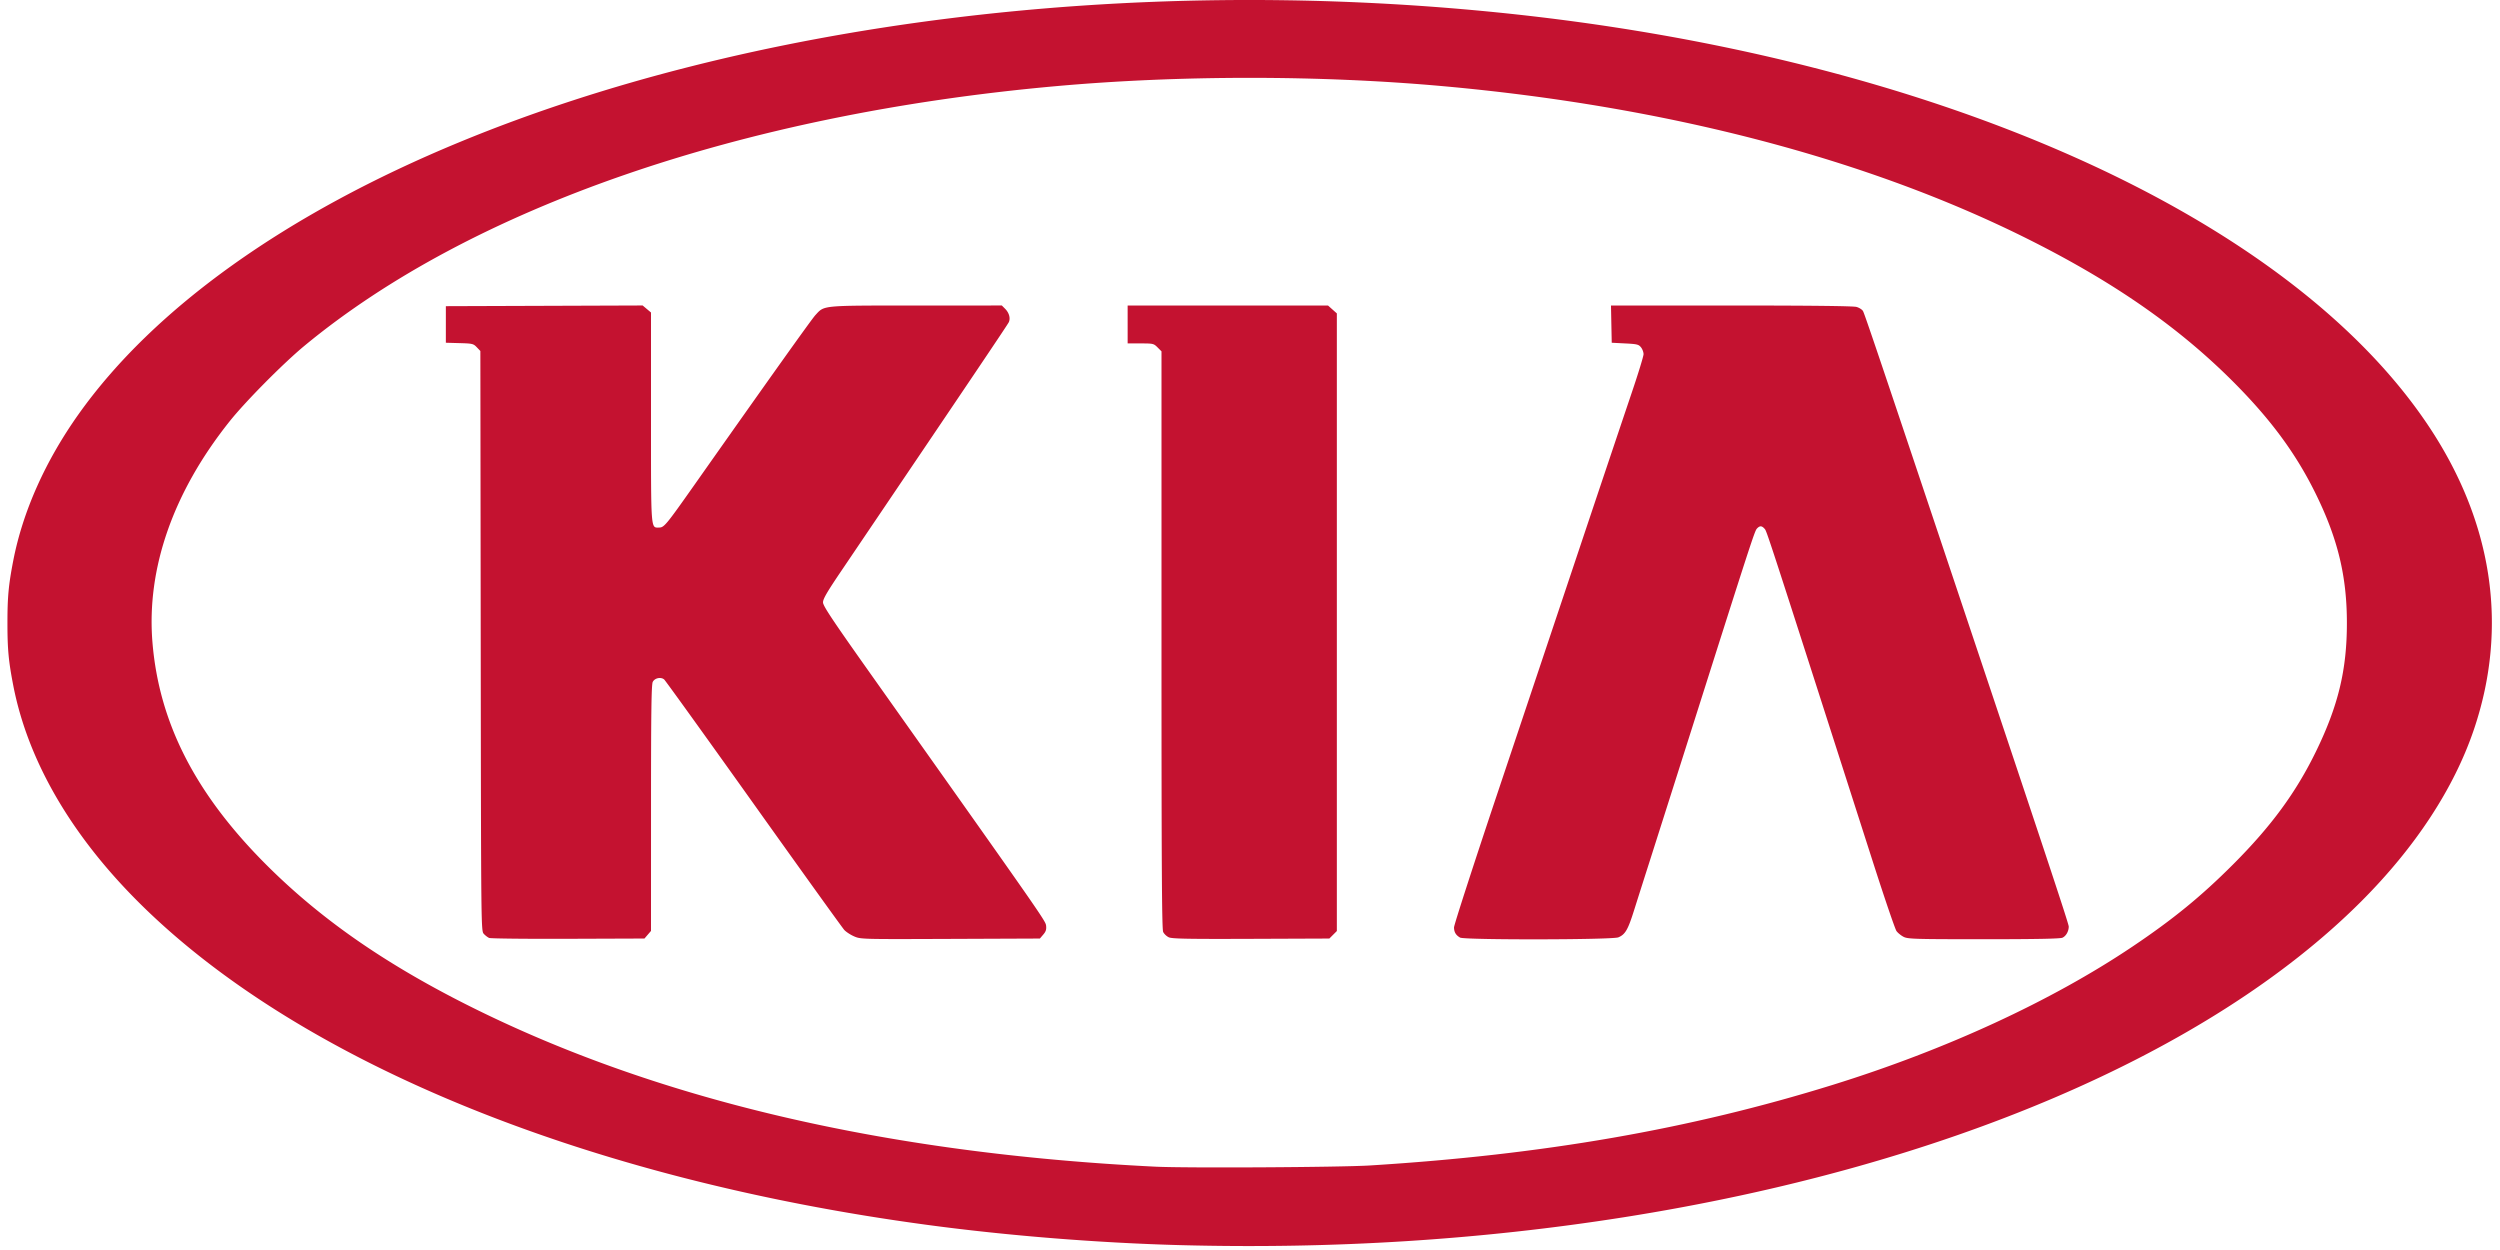
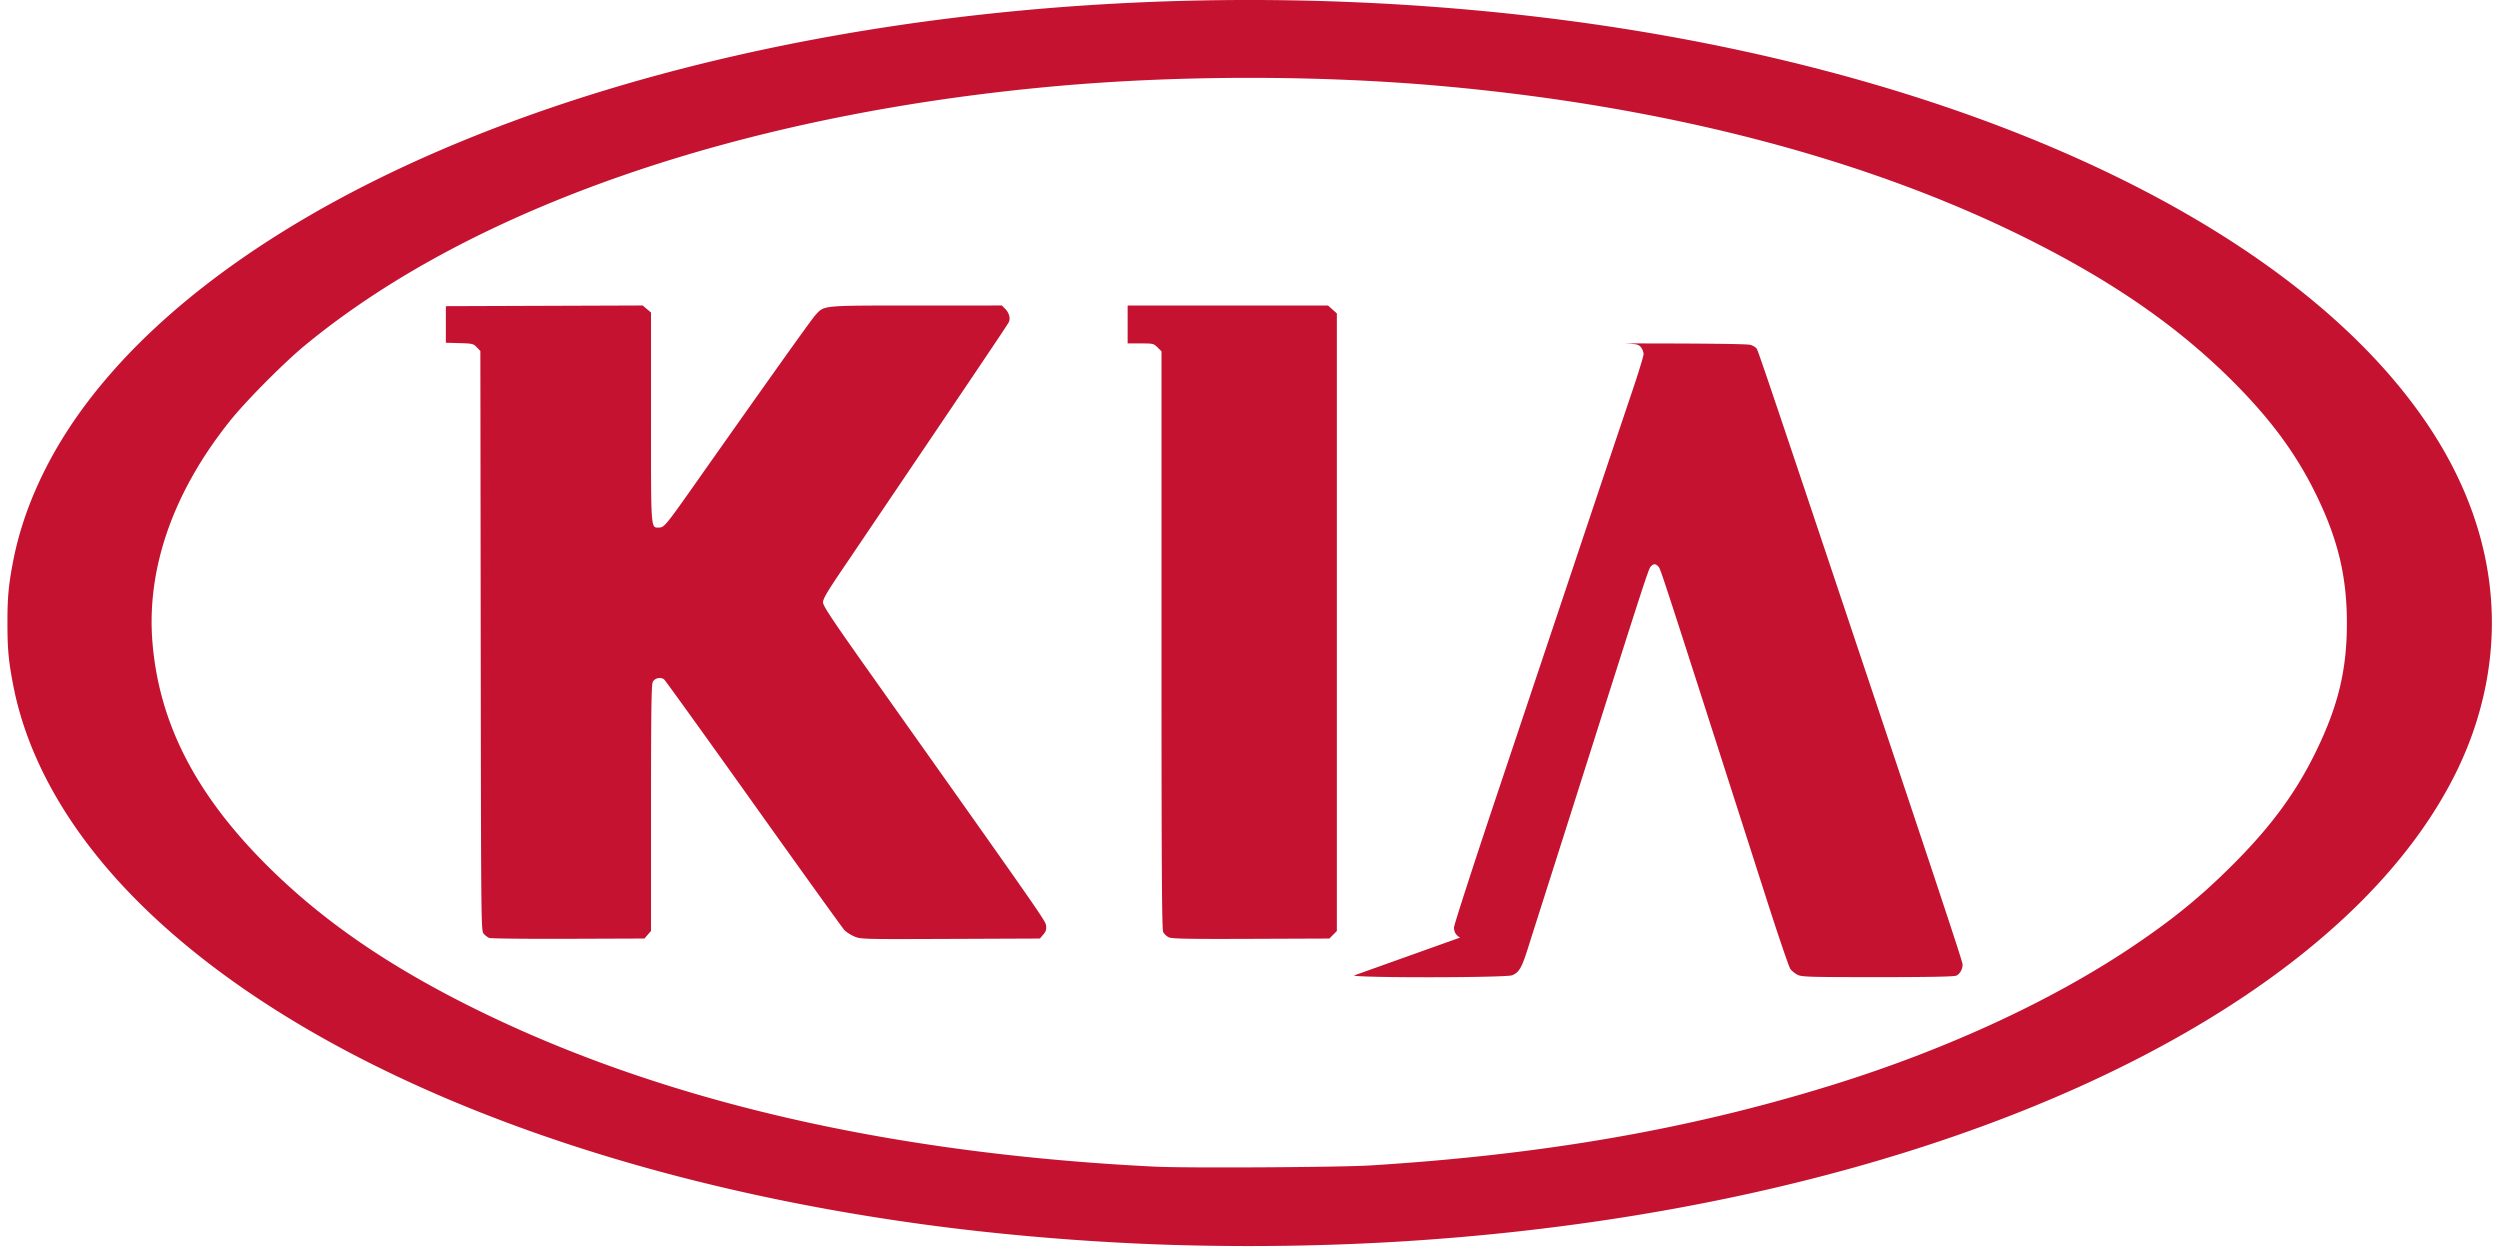
<svg xmlns="http://www.w3.org/2000/svg" viewBox="0.0 0.0 334.0 168.0" width="64" height="32">
-   <path fill="#c41230" d="M157.744 167.349c-11.073-.292-23.284-1.267-34.093-2.721-46.02-6.191-84.582-21.972-106.05-43.397C8.497 112.146 2.728 102.163.783 92.13.149 88.862 0 87.26 0 83.736c0-3.525.15-5.126.783-8.394 1.279-6.596 4.316-13.396 8.797-19.699C19.716 41.39 37.5 28.7 60.834 19.073 99.726 3.024 150.65-3.333 200.238 1.67c58.213 5.872 106.1 27.115 125.103 55.494 8.687 12.974 10.815 27.066 6.167 40.838-2.684 7.953-7.899 15.901-15.24 23.228-20.34 20.3-56.138 35.608-99.105 42.38-19.216 3.03-39.027 4.275-59.42 3.738zm25.387-10.712c23.3-1.442 42.976-4.867 62.15-10.818 15.213-4.722 29.393-11.258 40.28-18.568 5.487-3.683 9.293-6.792 13.597-11.106 5.112-5.123 8.41-9.618 11.096-15.12 3.004-6.156 4.168-10.981 4.168-17.29 0-6.344-1.24-11.426-4.283-17.561-2.631-5.305-5.988-9.844-10.98-14.848-7.333-7.348-16.044-13.409-27.556-19.172-21.551-10.788-48.515-17.846-78.553-20.562-16.638-1.504-35.54-1.505-52.231-.002-42.231 3.803-78.483 16.339-100.914 34.896-2.845 2.354-7.916 7.474-10.042 10.14-7.601 9.528-11.19 19.81-10.372 29.716.89 10.794 5.751 20.312 15.22 29.803 7.172 7.19 15.7 13.166 26.79 18.774 25.255 12.77 56.287 20.088 92.785 21.882 4.122.203 24.828.085 28.845-.163zM64.747 126.061c-.2-.084-.528-.334-.728-.556-.361-.402-.364-.694-.41-39.368l-.047-38.964-.482-.503c-.456-.476-.582-.506-2.32-.554l-1.837-.052V41.15l13.225-.046 13.224-.047.561.472.562.473v14.047c0 15.434-.042 14.856 1.068 14.856.689 0 .927-.287 4.764-5.732C102.49 50.747 108.08 42.9 108.585 42.356c1.242-1.342.679-1.288 13.543-1.293l11.519-.004.439.44c.54.54.743 1.276.498 1.803-.156.334-5.14 7.735-22.544 33.475-1.9 2.81-2.431 3.726-2.427 4.186.005.477 1.241 2.332 6.518 9.78 23.32 32.911 23.395 33.019 23.467 33.684.054.5-.036.777-.385 1.183l-.455.53-12.03.049c-11.862.048-12.043.044-12.916-.332-.487-.21-1.089-.6-1.337-.868s-5.732-7.9-12.186-16.958c-6.454-9.058-11.866-16.578-12.026-16.71-.448-.372-1.27-.195-1.534.331-.179.356-.23 4.064-.231 16.96l-.003 16.506-.44.51-.439.511-10.252.037c-5.64.02-10.417-.032-10.617-.115zm91.354-.082c-.302-.133-.65-.463-.773-.732-.174-.382-.223-9.04-.223-39.259V47.22l-.532-.532c-.514-.514-.591-.532-2.275-.532h-1.743V41.06h26.929l.594.531.595.531v83.009l-.505.505-.504.504-10.506.041c-8.415.033-10.616-.008-11.057-.201zm39.133.032c-.566-.325-.807-.73-.814-1.364-.003-.32 2.58-8.306 5.741-17.744l11.171-33.359a9745.82 9745.82 0 0 1 6.993-20.822c.862-2.544 1.568-4.848 1.568-5.121 0-.273-.156-.689-.347-.925-.311-.385-.533-.44-2.138-.52l-1.792-.092-.05-2.502-.05-2.503 16.156.002c10.606 0 16.39.066 16.837.19.374.104.77.358.881.564.228.425 2.04 5.782 10.579 31.276 13.892 41.473 17.069 51.046 17.069 51.437 0 .64-.36 1.28-.848 1.501-.308.14-3.538.202-10.58.202-9.292 0-10.19-.027-10.762-.318-.343-.175-.774-.524-.959-.776-.184-.251-1.595-4.387-3.137-9.19-14.69-45.785-14.284-44.536-14.614-44.904-.365-.406-.643-.403-1.02.014-.3.332-.866 2.072-8.853 27.239a12410.7 12410.7 0 0 1-5.555 17.471c-.737 2.302-1.68 5.27-2.098 6.597-.82 2.608-1.184 3.23-2.11 3.616-.8.335-20.69.364-21.268.032z" />
+   <path fill="#c41230" d="M157.744 167.349c-11.073-.292-23.284-1.267-34.093-2.721-46.02-6.191-84.582-21.972-106.05-43.397C8.497 112.146 2.728 102.163.783 92.13.149 88.862 0 87.26 0 83.736c0-3.525.15-5.126.783-8.394 1.279-6.596 4.316-13.396 8.797-19.699C19.716 41.39 37.5 28.7 60.834 19.073 99.726 3.024 150.65-3.333 200.238 1.67c58.213 5.872 106.1 27.115 125.103 55.494 8.687 12.974 10.815 27.066 6.167 40.838-2.684 7.953-7.899 15.901-15.24 23.228-20.34 20.3-56.138 35.608-99.105 42.38-19.216 3.03-39.027 4.275-59.42 3.738zm25.387-10.712c23.3-1.442 42.976-4.867 62.15-10.818 15.213-4.722 29.393-11.258 40.28-18.568 5.487-3.683 9.293-6.792 13.597-11.106 5.112-5.123 8.41-9.618 11.096-15.12 3.004-6.156 4.168-10.981 4.168-17.29 0-6.344-1.24-11.426-4.283-17.561-2.631-5.305-5.988-9.844-10.98-14.848-7.333-7.348-16.044-13.409-27.556-19.172-21.551-10.788-48.515-17.846-78.553-20.562-16.638-1.504-35.54-1.505-52.231-.002-42.231 3.803-78.483 16.339-100.914 34.896-2.845 2.354-7.916 7.474-10.042 10.14-7.601 9.528-11.19 19.81-10.372 29.716.89 10.794 5.751 20.312 15.22 29.803 7.172 7.19 15.7 13.166 26.79 18.774 25.255 12.77 56.287 20.088 92.785 21.882 4.122.203 24.828.085 28.845-.163zM64.747 126.061c-.2-.084-.528-.334-.728-.556-.361-.402-.364-.694-.41-39.368l-.047-38.964-.482-.503c-.456-.476-.582-.506-2.32-.554l-1.837-.052V41.15l13.225-.046 13.224-.047.561.472.562.473v14.047c0 15.434-.042 14.856 1.068 14.856.689 0 .927-.287 4.764-5.732C102.49 50.747 108.08 42.9 108.585 42.356c1.242-1.342.679-1.288 13.543-1.293l11.519-.004.439.44c.54.54.743 1.276.498 1.803-.156.334-5.14 7.735-22.544 33.475-1.9 2.81-2.431 3.726-2.427 4.186.005.477 1.241 2.332 6.518 9.78 23.32 32.911 23.395 33.019 23.467 33.684.054.5-.036.777-.385 1.183l-.455.53-12.03.049c-11.862.048-12.043.044-12.916-.332-.487-.21-1.089-.6-1.337-.868s-5.732-7.9-12.186-16.958c-6.454-9.058-11.866-16.578-12.026-16.71-.448-.372-1.27-.195-1.534.331-.179.356-.23 4.064-.231 16.96l-.003 16.506-.44.51-.439.511-10.252.037c-5.64.02-10.417-.032-10.617-.115zm91.354-.082c-.302-.133-.65-.463-.773-.732-.174-.382-.223-9.04-.223-39.259V47.22l-.532-.532c-.514-.514-.591-.532-2.275-.532h-1.743V41.06h26.929l.594.531.595.531v83.009l-.505.505-.504.504-10.506.041c-8.415.033-10.616-.008-11.057-.201zm39.133.032c-.566-.325-.807-.73-.814-1.364-.003-.32 2.58-8.306 5.741-17.744l11.171-33.359a9745.82 9745.82 0 0 1 6.993-20.822c.862-2.544 1.568-4.848 1.568-5.121 0-.273-.156-.689-.347-.925-.311-.385-.533-.44-2.138-.52c10.606 0 16.39.066 16.837.19.374.104.77.358.881.564.228.425 2.04 5.782 10.579 31.276 13.892 41.473 17.069 51.046 17.069 51.437 0 .64-.36 1.28-.848 1.501-.308.14-3.538.202-10.58.202-9.292 0-10.19-.027-10.762-.318-.343-.175-.774-.524-.959-.776-.184-.251-1.595-4.387-3.137-9.19-14.69-45.785-14.284-44.536-14.614-44.904-.365-.406-.643-.403-1.02.014-.3.332-.866 2.072-8.853 27.239a12410.7 12410.7 0 0 1-5.555 17.471c-.737 2.302-1.68 5.27-2.098 6.597-.82 2.608-1.184 3.23-2.11 3.616-.8.335-20.69.364-21.268.032z" />
</svg>